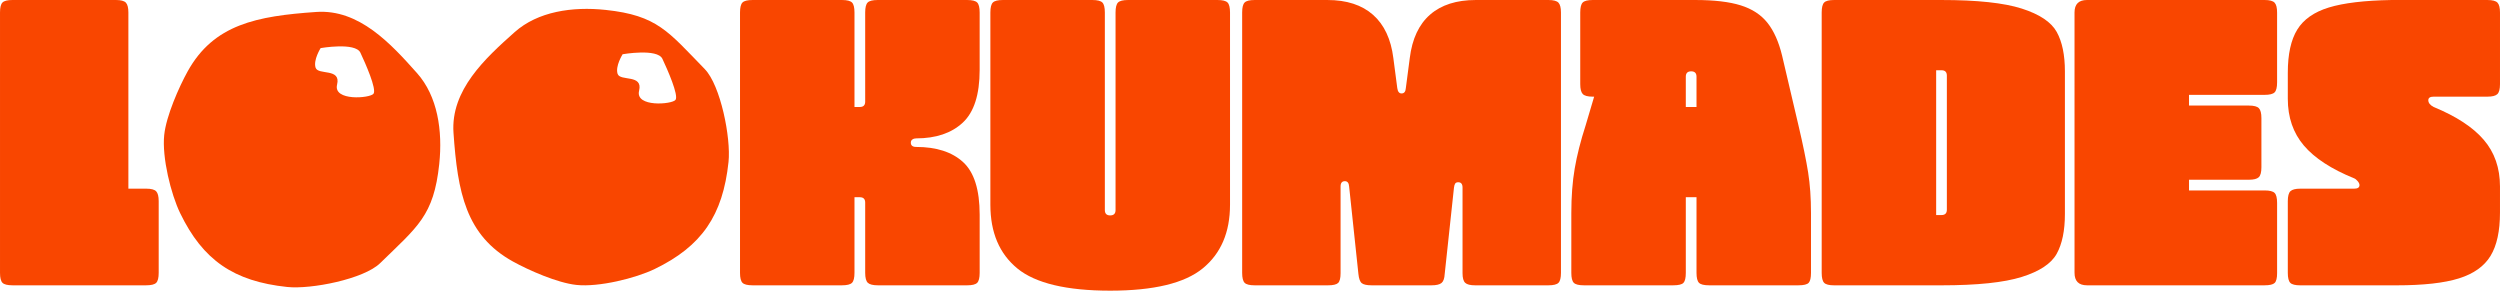
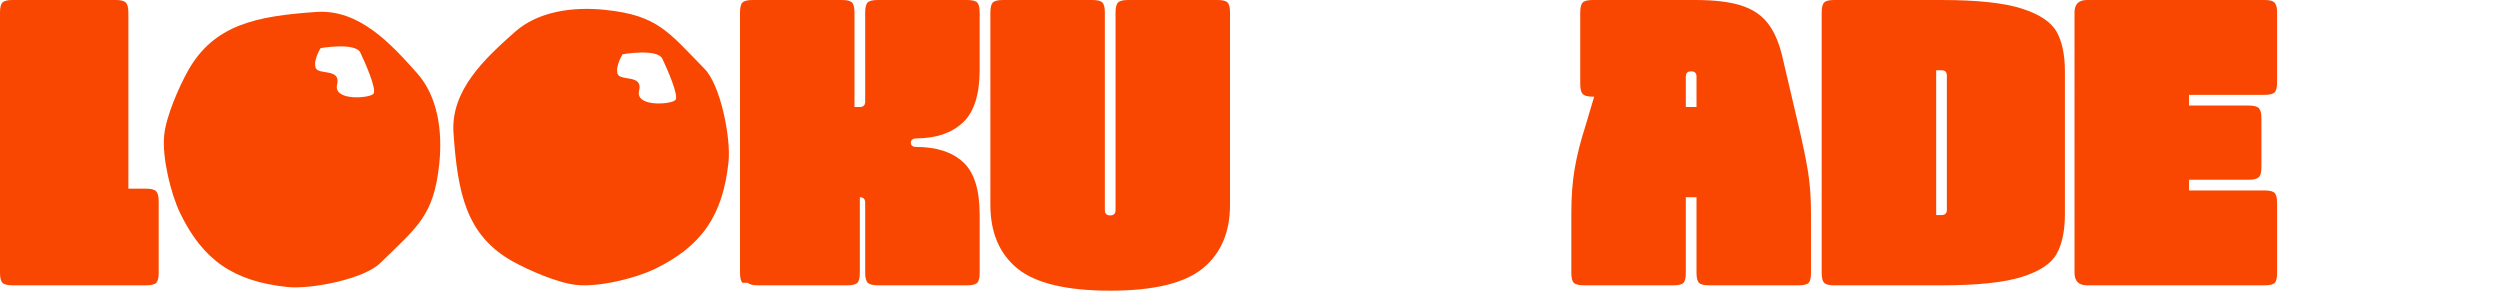
<svg xmlns="http://www.w3.org/2000/svg" id="Layer_2" data-name="Layer 2" viewBox="0 0 2747.22 319.4">
  <defs>
    <style>
      .cls-1 {
        fill: #f94600;
      }
    </style>
  </defs>
  <g id="Layer_1-2" data-name="Layer 1">
    <g>
      <g>
        <path class="cls-1" d="M138.34,2.94c1.82,1.96,2.74,5.55,2.74,10.78v193.6h19.6c5.49,0,9.14.98,10.97,2.94,1.82,1.96,2.74,5.55,2.74,10.78v78.77c0,5.49-.92,9.15-2.74,10.97-1.83,1.83-5.49,2.74-10.97,2.74H13.72c-5.49,0-9.15-.91-10.97-2.74-1.83-1.83-2.74-5.49-2.74-10.97V13.72C0,8.23.91,4.57,2.74,2.74,4.57.92,8.23,0,13.72,0h113.65c5.49,0,9.14.98,10.97,2.94Z" />
-         <path class="cls-1" d="M815.93,310.78c-1.83-1.83-2.74-5.49-2.74-10.97V13.72c0-5.49.91-9.14,2.74-10.97,1.82-1.82,5.49-2.74,10.97-2.74h98.37c5.49,0,9.14.92,10.97,2.74,1.82,1.83,2.74,5.49,2.74,10.97v103.85h5.88c3.92,0,5.88-1.96,5.88-5.88V13.72c0-5.49.91-9.14,2.74-10.97,1.82-1.82,5.49-2.74,10.97-2.74h98.37c5.49,0,9.14.92,10.97,2.74,1.82,1.83,2.74,5.49,2.74,10.97v63.1c0,27.18-6.21,46.51-18.62,58-12.41,11.5-29.46,17.24-51.14,17.24-1.57,0-2.94.39-4.11,1.18-1.18.78-1.76,1.96-1.76,3.53,0,3.14,1.96,4.7,5.88,4.7,22.2,0,39.39,5.55,51.54,16.66,12.15,11.11,18.22,30.37,18.22,57.81v63.88c0,5.49-.92,9.15-2.74,10.97-1.83,1.83-5.49,2.74-10.97,2.74h-97.98c-5.49,0-9.21-.91-11.17-2.74-1.96-1.83-2.94-5.49-2.94-10.97v-77.21c0-3.92-1.96-5.88-5.88-5.88h-5.88v83.08c0,5.49-.92,9.15-2.74,10.97-1.83,1.83-5.49,2.74-10.97,2.74h-98.37c-5.49,0-9.15-.91-10.97-2.74Z" />
+         <path class="cls-1" d="M815.93,310.78c-1.83-1.83-2.74-5.49-2.74-10.97V13.72c0-5.49.91-9.14,2.74-10.97,1.82-1.82,5.49-2.74,10.97-2.74h98.37c5.49,0,9.14.92,10.97,2.74,1.82,1.83,2.74,5.49,2.74,10.97v103.85h5.88c3.92,0,5.88-1.96,5.88-5.88V13.72c0-5.49.91-9.14,2.74-10.97,1.82-1.82,5.49-2.74,10.97-2.74h98.37c5.49,0,9.14.92,10.97,2.74,1.82,1.83,2.74,5.49,2.74,10.97v63.1c0,27.18-6.21,46.51-18.62,58-12.41,11.5-29.46,17.24-51.14,17.24-1.57,0-2.94.39-4.11,1.18-1.18.78-1.76,1.96-1.76,3.53,0,3.14,1.96,4.7,5.88,4.7,22.2,0,39.39,5.55,51.54,16.66,12.15,11.11,18.22,30.37,18.22,57.81v63.88c0,5.49-.92,9.15-2.74,10.97-1.83,1.83-5.49,2.74-10.97,2.74h-97.98c-5.49,0-9.21-.91-11.17-2.74-1.96-1.83-2.94-5.49-2.94-10.97v-77.21c0-3.92-1.96-5.88-5.88-5.88v83.08c0,5.49-.92,9.15-2.74,10.97-1.83,1.83-5.49,2.74-10.97,2.74h-98.37c-5.49,0-9.15-.91-10.97-2.74Z" />
        <path class="cls-1" d="M1118.09,295.1c-19.86-16.2-29.78-39.58-29.78-70.15V13.72c0-5.49.91-9.14,2.74-10.97,1.82-1.82,5.49-2.74,10.97-2.74h98.37c5.49,0,9.14.92,10.97,2.74,1.82,1.83,2.74,5.49,2.74,10.97v217.12c0,3.92,1.96,5.88,5.88,5.88s5.88-1.96,5.88-5.88V13.72c0-5.49.91-9.14,2.74-10.97,1.82-1.82,5.49-2.74,10.97-2.74h98.37c5.49,0,9.14.92,10.97,2.74,1.82,1.83,2.74,5.49,2.74,10.97v211.24c0,30.31-9.99,53.63-29.98,69.96-19.99,16.33-53.89,24.49-101.7,24.49s-82.04-8.1-101.9-24.3Z" />
-         <path class="cls-1" d="M1367.73,310.78c-1.83-1.83-2.74-5.49-2.74-10.97V13.72c0-5.49.91-9.14,2.74-10.97,1.82-1.82,5.49-2.74,10.97-2.74h79.95c21.16,0,37.88,5.43,50.16,16.26,12.28,10.84,19.72,26.72,22.34,47.62l4.31,32.92c.52,3.92,2.09,5.88,4.7,5.88,2.87,0,4.44-1.96,4.7-5.88l4.31-32.92c2.61-21.16,10.05-37.1,22.34-47.81,12.28-10.71,29-16.07,50.16-16.07h79.95c5.49,0,9.14.98,10.97,2.94,1.82,1.96,2.74,5.55,2.74,10.78v286.09c0,5.49-.92,9.15-2.74,10.97-1.83,1.83-5.49,2.74-10.97,2.74h-80.73c-5.23,0-8.82-.91-10.78-2.74-1.96-1.83-2.94-5.35-2.94-10.58v-94.06c0-3.92-1.57-5.88-4.7-5.88-1.57,0-2.68.46-3.33,1.37-.66.92-1.11,2.42-1.37,4.51l-10.19,94.84c-.26,4.97-1.44,8.3-3.53,9.99-2.09,1.7-5.75,2.55-10.97,2.55h-65.84c-5.23,0-8.82-.78-10.78-2.35s-3.2-4.96-3.72-10.19l-10.19-96.02c-.26-3.92-1.83-5.88-4.7-5.88-3.14,0-4.7,1.96-4.7,5.88v95.23c0,5.49-.92,9.08-2.74,10.78-1.83,1.7-5.49,2.55-10.97,2.55h-80.73c-5.49,0-9.15-.91-10.97-2.74Z" />
        <path class="cls-1" d="M1729.45,310.78c-1.83-1.83-2.74-5.49-2.74-10.97v-65.84c0-18.03,1.24-34.29,3.72-48.79,2.48-14.5,6.47-30.24,11.95-47.22l9.41-31.74h-1.57c-5.49,0-9.15-.98-10.97-2.94-1.83-1.96-2.74-5.55-2.74-10.78V13.72c0-5.49.91-9.14,2.74-10.97,1.82-1.82,5.49-2.74,10.97-2.74h112.87c20.64,0,37.23,1.96,49.77,5.88s22.34,10.32,29.39,19.2c7.05,8.88,12.41,20.91,16.07,36.05l18.03,76.81c4.96,21.16,8.49,38.35,10.58,51.54,2.09,13.2,3.14,28.02,3.14,44.48v65.84c0,5.49-.85,9.15-2.55,10.97-1.7,1.83-5.43,2.74-11.17,2.74h-98.37c-5.49,0-9.15-.91-10.97-2.74-1.83-1.83-2.74-5.49-2.74-10.97v-83.08h-11.76v83.08c0,5.49-.85,9.15-2.55,10.97-1.7,1.83-5.43,2.74-11.17,2.74h-98.37c-5.49,0-9.15-.91-10.97-2.74ZM1864.27,117.57v-33.31c0-3.92-1.96-5.88-5.88-5.88s-5.88,1.96-5.88,5.88v33.31h11.76Z" />
        <path class="cls-1" d="M2004.57,310.78c-1.83-1.83-2.74-5.49-2.74-10.97V13.72c0-5.49.91-9.14,2.74-10.97,1.82-1.82,5.49-2.74,10.97-2.74h117.96c39.19,0,68.58,3.14,88.18,9.41,19.6,6.27,32.39,14.83,38.41,25.67,6.01,10.84,9.01,25.28,9.01,43.31v156.76c0,18.29-3.01,32.86-9.01,43.7-6.01,10.84-18.81,19.34-38.41,25.47-19.6,6.14-48.99,9.21-88.18,9.21h-117.96c-5.49,0-9.15-.91-10.97-2.74ZM2139.38,230.44V83.08c0-3.92-1.96-5.88-5.88-5.88h-5.88v159.11h5.88c3.92,0,5.88-1.96,5.88-5.88Z" />
        <path class="cls-1" d="M2482.3,118.94c1.82,1.96,2.74,5.55,2.74,10.78v54.08c0,5.49-.98,9.15-2.94,10.97-1.96,1.83-5.55,2.74-10.78,2.74h-65.84v11.76h83.08c5.49,0,9.14.92,10.97,2.74,1.82,1.83,2.74,5.49,2.74,10.97v77.21c0,5.49-.92,9.08-2.74,10.78-1.83,1.7-5.49,2.55-10.97,2.55h-195.17c-9.15,0-13.72-4.57-13.72-13.72V13.72c0-9.14,4.57-13.72,13.72-13.72h195.17c5.49,0,9.14.98,10.97,2.94,1.82,1.96,2.74,5.55,2.74,10.78v76.81c0,5.49-.92,9.15-2.74,10.97-1.83,1.83-5.49,2.74-10.97,2.74h-83.08v11.76h65.84c5.49,0,9.14.98,10.97,2.94Z" />
-         <path class="cls-1" d="M2516.78,310.78c-1.83-1.83-2.74-5.49-2.74-10.97v-78.77c0-5.49.98-9.14,2.94-10.97,1.96-1.82,5.55-2.74,10.78-2.74h59.18c3.92,0,5.88-1.3,5.88-3.92,0-1.3-.66-2.74-1.96-4.31-1.31-1.57-2.61-2.61-3.92-3.14-25.08-10.19-43.5-22.2-55.26-36.05-11.76-13.85-17.64-30.96-17.64-51.34v-28.61c0-20.38,3.46-36.18,10.39-47.42,6.92-11.23,18.48-19.33,34.68-24.3,16.2-4.96,39.06-7.7,68.58-8.23h105.81c5.49,0,9.14.98,10.97,2.94,1.82,1.96,2.74,5.55,2.74,10.78v78.77c0,5.49-.98,9.15-2.94,10.97-1.96,1.83-5.55,2.74-10.78,2.74h-59.18c-3.92,0-5.88,1.31-5.88,3.92,0,2.88,1.96,5.36,5.88,7.45,24.82,10.19,43.17,22.21,55.06,36.06,11.89,13.85,17.83,30.96,17.83,51.34v28.61c0,20.38-3.47,36.25-10.39,47.62-6.93,11.37-18.49,19.59-34.68,24.69-16.2,5.09-39.06,7.64-68.58,7.64h-105.81c-5.49,0-9.15-.91-10.97-2.74Z" />
      </g>
      <path class="cls-1" d="M458.26,80.34c-28.73-32.27-63.65-70.46-110.69-67.2-65.42,4.53-112.73,13.57-141.41,65.38-9.56,17.27-23.49,48.86-25.7,69.73-2.62,24.7,7.38,65.07,17.51,85.99,25.02,51.7,58.85,74.9,117.6,81.12,26.46,2.8,84.31-8.76,102.09-26.12,41.19-40.21,58.99-52,65.02-108.99,3.87-36.57-1.74-74.44-24.42-99.92ZM410.46,102.99c-3.66,5.01-44.56,8.42-40.04-10.04,4.52-18.46-20.81-10.08-23.6-18.52-2.79-8.44,5.52-21.58,5.52-21.58,0,0,38.17-6.68,43.7,5.03,5.52,11.72,18.08,40.1,14.42,45.11Z" />
      <path class="cls-1" d="M774.46,75.91c-40.21-41.19-52-58.99-108.99-65.02-36.57-3.87-74.44,1.74-99.92,24.42-32.27,28.73-70.46,63.65-67.2,110.69,4.53,65.42,13.57,112.73,65.38,141.41,17.27,9.56,48.86,23.49,69.73,25.7,24.7,2.62,65.07-7.38,85.99-17.51,51.7-25.02,74.9-58.85,81.12-117.6,2.8-26.46-8.76-84.31-26.12-102.09ZM742.33,109.74c-3.66,5.01-44.56,8.42-40.04-10.04,4.52-18.46-20.81-10.08-23.6-18.52-2.79-8.44,5.52-21.58,5.52-21.58,0,0,38.17-6.68,43.7,5.03,5.52,11.72,18.08,40.1,14.42,45.11Z" />
    </g>
  </g>
</svg>